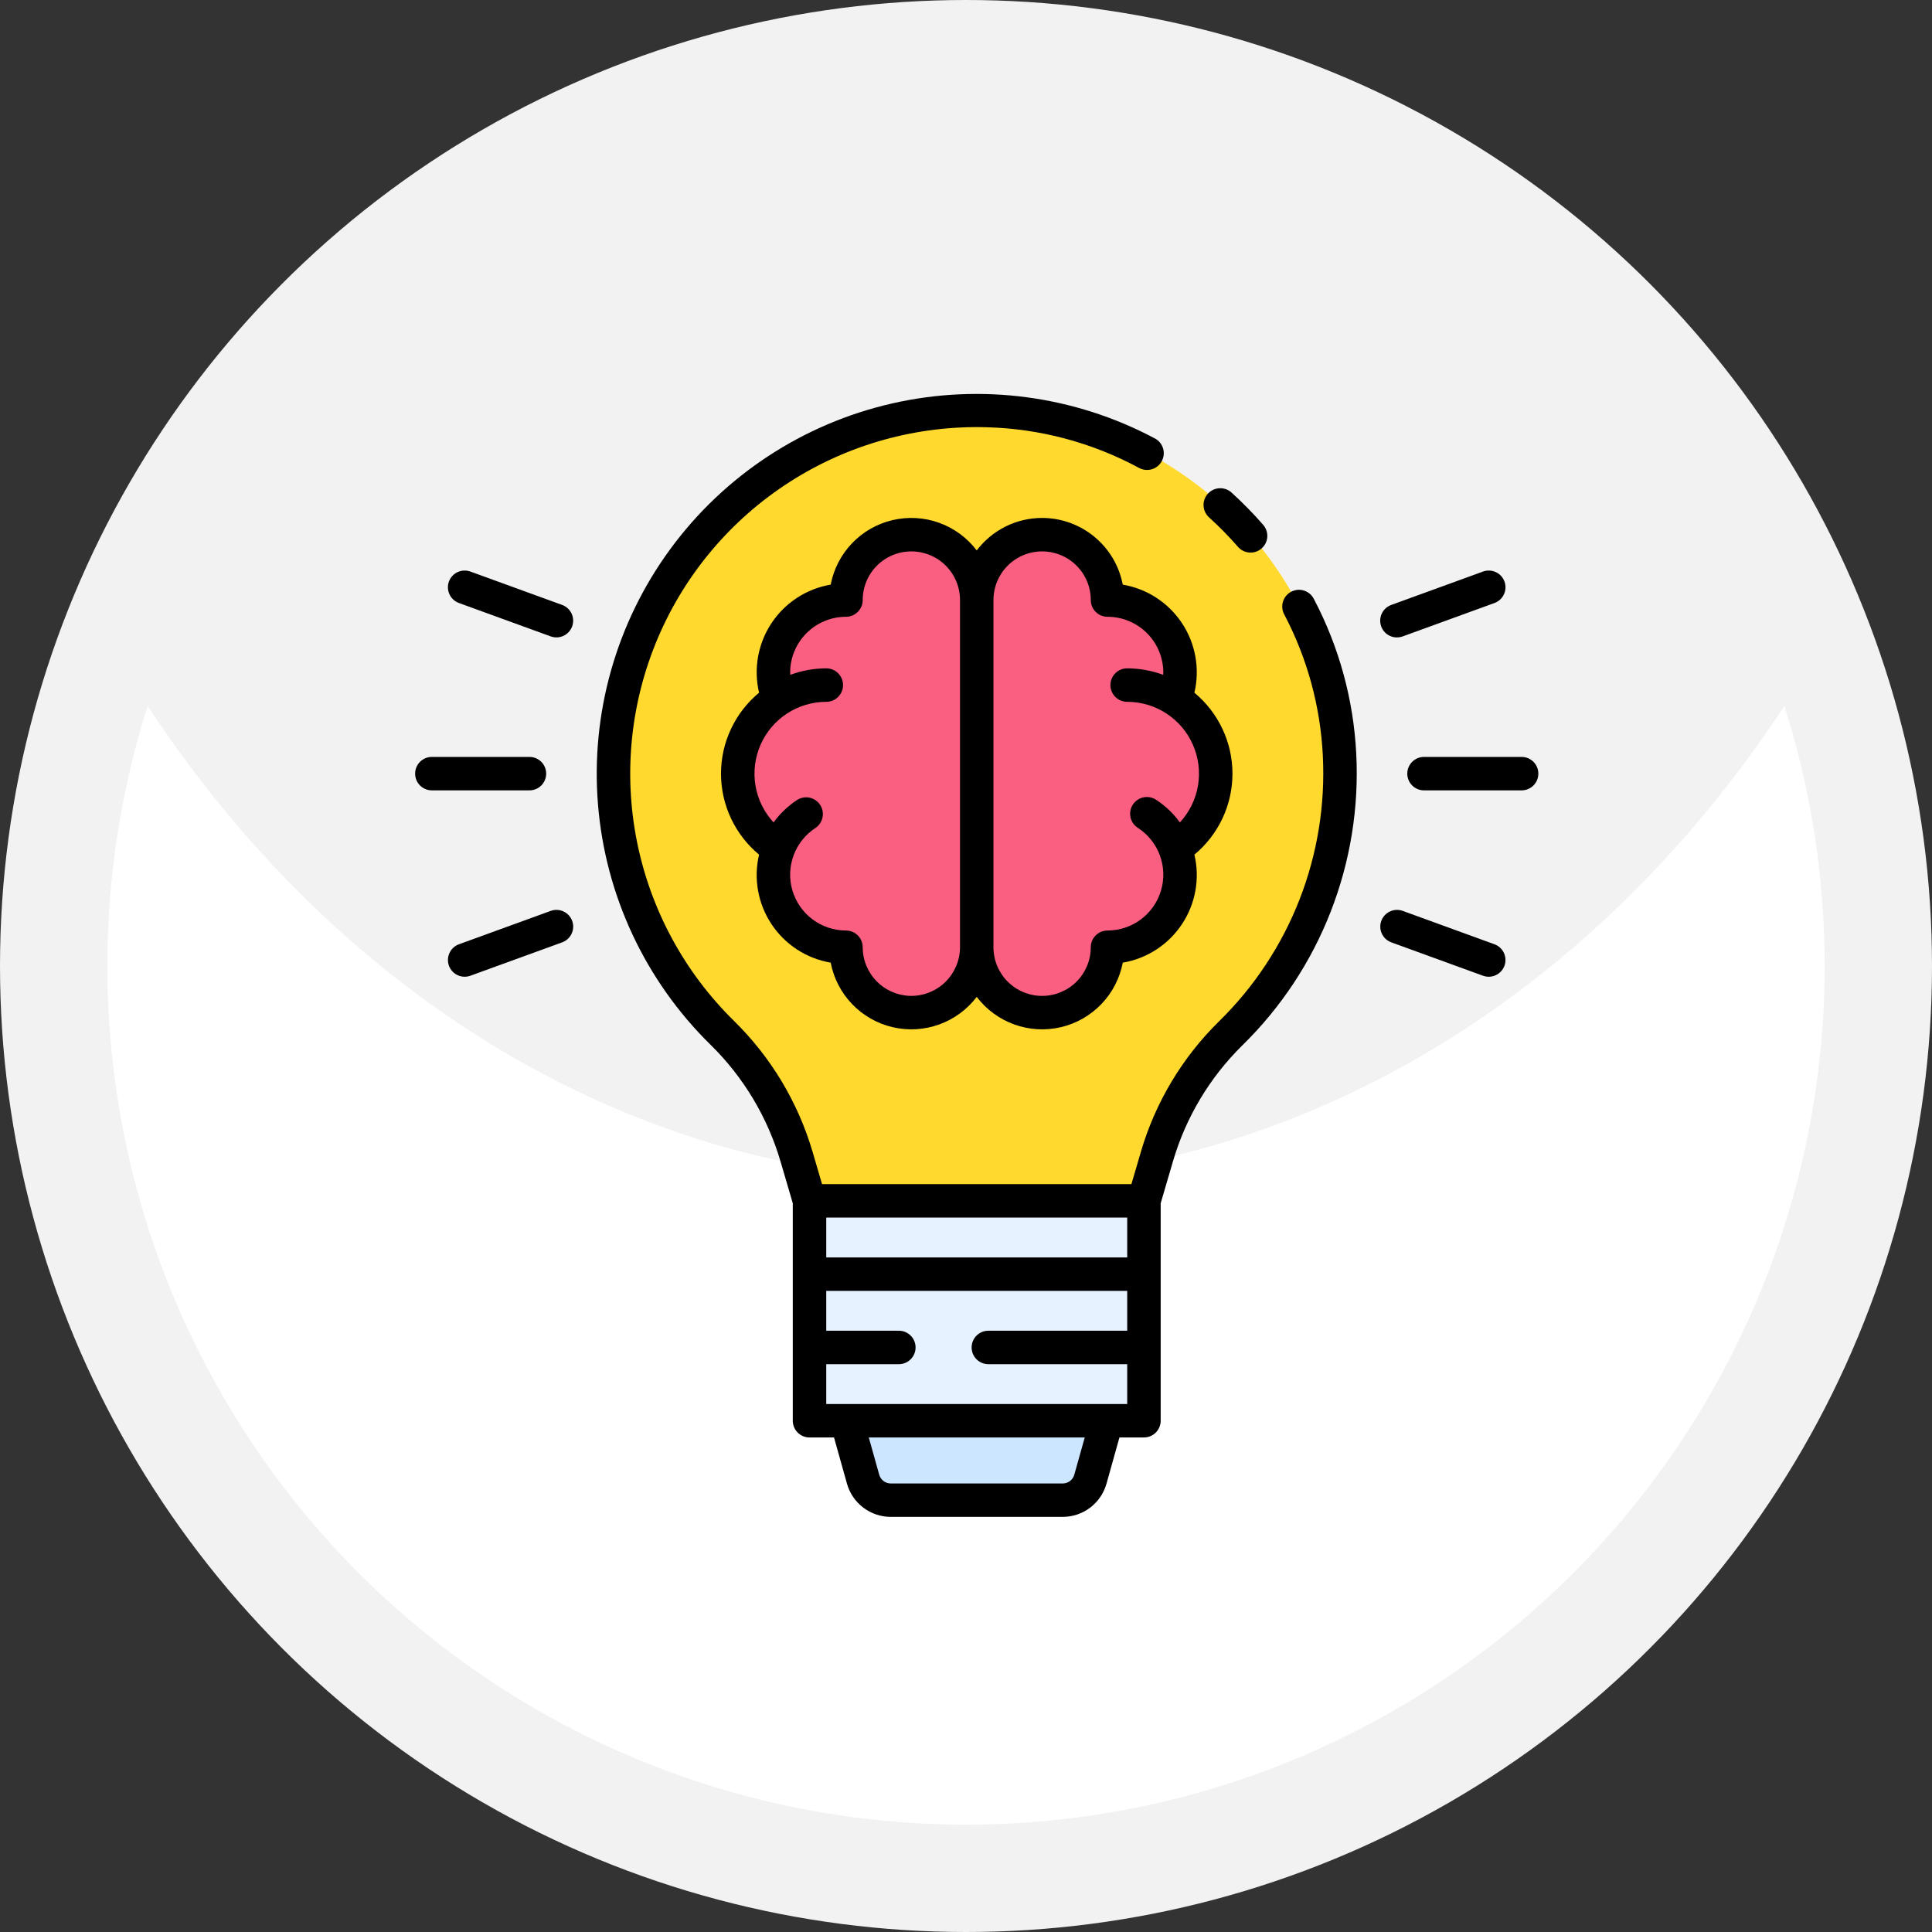
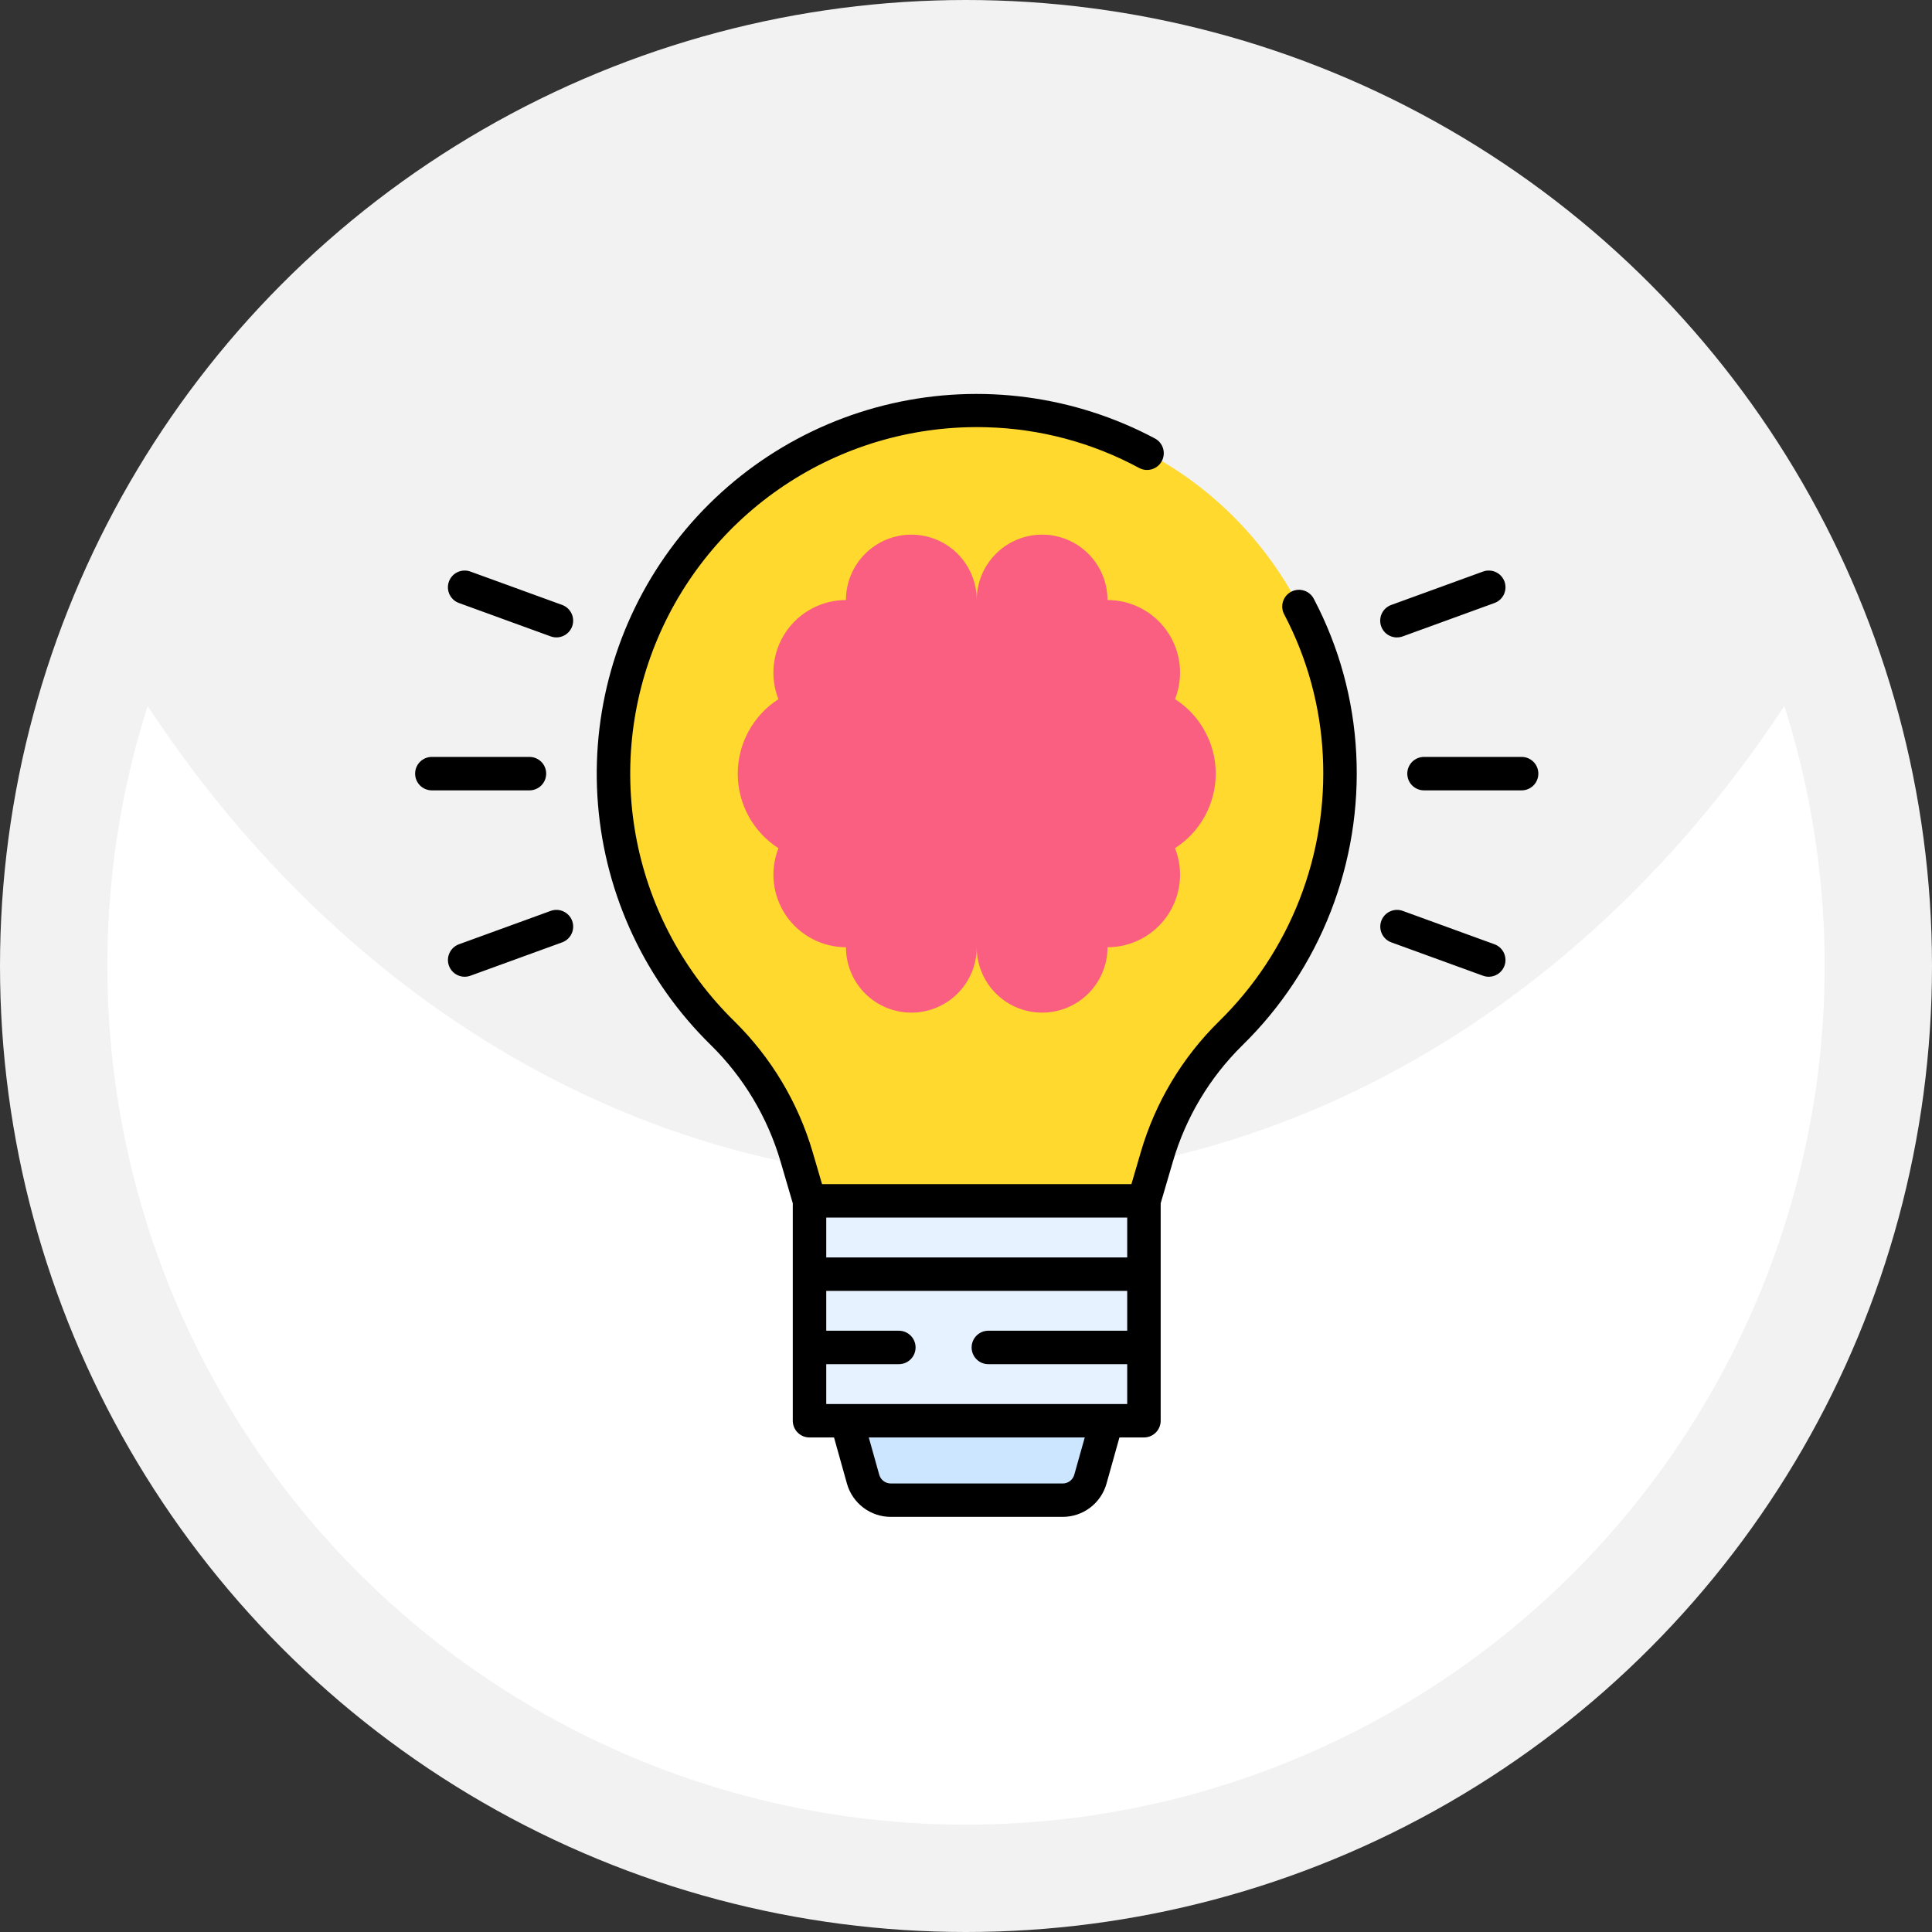
<svg xmlns="http://www.w3.org/2000/svg" width="90" height="90" viewBox="0 0 90 90" fill="none">
  <rect x="0" y="0" width="90" height="90" fill="#333333" stroke="none" />
  <circle cx="45" cy="45" r="42.5" fill="white" stroke="#F2F2F2" stroke-width="5" />
  <path d="M86 28.009C77.45 44.225 62.283 55 45 55C27.717 55 12.55 44.225 4 28.009C12.535 11.793 27.717 1 45 1C62.283 1 77.465 11.793 86 28.009Z" fill="#F2F2F2" />
  <path d="M51.556 66.183L50.792 68.908C50.714 69.188 50.546 69.435 50.314 69.611C50.082 69.787 49.799 69.882 49.508 69.883H41.492C41.201 69.883 40.917 69.788 40.685 69.612C40.453 69.435 40.284 69.188 40.206 68.908L39.444 66.183H51.556Z" fill="#CCE6FF" />
  <path d="M53.29 55.941L53.891 53.888C54.526 51.707 55.712 49.725 57.333 48.133C59.736 45.782 61.385 42.769 62.068 39.477C62.752 36.186 62.439 32.765 61.171 29.652C59.902 26.539 57.735 23.874 54.946 21.997C52.157 20.12 48.872 19.117 45.51 19.115C42.148 19.113 38.862 20.113 36.071 21.986C33.279 23.859 31.109 26.521 29.837 29.633C28.564 32.745 28.248 36.165 28.927 39.458C29.607 42.75 31.252 45.765 33.652 48.119C35.279 49.715 36.469 51.701 37.109 53.888L37.71 55.941H53.29Z" fill="#FFD92E" />
  <path d="M45.5 27.952C45.5 27.144 45.821 26.37 46.392 25.798C46.963 25.227 47.738 24.906 48.546 24.906C49.354 24.906 50.129 25.227 50.7 25.798C51.271 26.37 51.592 27.144 51.592 27.952C52.142 27.953 52.684 28.087 53.171 28.345C53.657 28.602 54.074 28.975 54.384 29.43C54.694 29.884 54.888 30.408 54.95 30.955C55.011 31.502 54.938 32.056 54.737 32.568C55.319 32.942 55.797 33.455 56.128 34.062C56.459 34.668 56.633 35.348 56.633 36.039C56.633 36.73 56.459 37.41 56.128 38.017C55.797 38.623 55.319 39.137 54.737 39.51C54.938 40.023 55.011 40.577 54.95 41.123C54.888 41.67 54.694 42.194 54.384 42.649C54.074 43.104 53.657 43.476 53.171 43.733C52.684 43.991 52.142 44.126 51.592 44.126C51.592 44.934 51.271 45.709 50.7 46.28C50.129 46.851 49.354 47.172 48.546 47.172C47.738 47.172 46.963 46.851 46.392 46.28C45.821 45.709 45.5 44.934 45.5 44.126C45.5 44.934 45.179 45.709 44.608 46.28C44.037 46.851 43.262 47.172 42.454 47.172C41.646 47.172 40.871 46.851 40.3 46.28C39.729 45.709 39.408 44.934 39.408 44.126C38.858 44.125 38.316 43.991 37.83 43.733C37.344 43.476 36.927 43.104 36.617 42.65C36.307 42.195 36.113 41.672 36.051 41.125C35.989 40.578 36.062 40.025 36.262 39.513C35.681 39.139 35.203 38.625 34.872 38.019C34.541 37.412 34.367 36.733 34.367 36.041C34.367 35.35 34.541 34.671 34.872 34.064C35.203 33.458 35.681 32.944 36.262 32.571C36.061 32.058 35.988 31.504 36.049 30.957C36.111 30.409 36.305 29.885 36.615 29.43C36.925 28.975 37.341 28.602 37.828 28.345C38.315 28.087 38.857 27.953 39.408 27.952C39.408 27.144 39.729 26.37 40.3 25.798C40.871 25.227 41.646 24.906 42.454 24.906C43.262 24.906 44.037 25.227 44.608 25.798C45.179 26.37 45.5 27.144 45.5 27.952Z" fill="#FA5E81" />
  <path d="M37.71 55.941H53.289V66.183H37.71V55.941Z" fill="#E6F2FF" />
-   <path d="M48.546 24.127C47.956 24.127 47.374 24.264 46.845 24.526C46.317 24.789 45.856 25.171 45.5 25.641C45.053 25.052 44.445 24.605 43.75 24.354C43.054 24.103 42.301 24.06 41.581 24.228C40.861 24.397 40.206 24.771 39.694 25.304C39.182 25.838 38.836 26.508 38.697 27.234C38.139 27.329 37.606 27.537 37.132 27.846C36.658 28.155 36.252 28.557 35.939 29.029C35.626 29.501 35.414 30.032 35.314 30.589C35.215 31.146 35.23 31.718 35.36 32.269C34.806 32.728 34.359 33.304 34.053 33.956C33.746 34.608 33.587 35.32 33.587 36.04C33.587 36.761 33.746 37.472 34.053 38.124C34.359 38.776 34.806 39.352 35.36 39.812C35.23 40.362 35.214 40.934 35.314 41.491C35.413 42.048 35.626 42.579 35.939 43.05C36.252 43.522 36.658 43.924 37.132 44.233C37.606 44.541 38.139 44.749 38.697 44.844C38.836 45.57 39.182 46.241 39.694 46.774C40.206 47.308 40.861 47.681 41.581 47.85C42.301 48.019 43.054 47.975 43.75 47.724C44.445 47.474 45.053 47.027 45.5 46.438C45.947 47.027 46.555 47.474 47.25 47.724C47.946 47.975 48.699 48.019 49.419 47.85C50.139 47.682 50.794 47.308 51.306 46.774C51.818 46.241 52.164 45.571 52.303 44.844C52.861 44.75 53.394 44.542 53.868 44.233C54.342 43.925 54.748 43.522 55.061 43.051C55.374 42.579 55.587 42.048 55.686 41.492C55.786 40.934 55.77 40.363 55.64 39.812C56.194 39.352 56.641 38.776 56.947 38.124C57.254 37.472 57.413 36.761 57.413 36.041C57.413 35.32 57.254 34.609 56.947 33.957C56.641 33.305 56.194 32.729 55.64 32.269C55.77 31.718 55.786 31.146 55.686 30.589C55.587 30.032 55.374 29.501 55.061 29.029C54.749 28.558 54.343 28.155 53.868 27.846C53.394 27.537 52.861 27.329 52.303 27.234C52.135 26.361 51.669 25.573 50.983 25.006C50.297 24.439 49.436 24.128 48.546 24.127ZM42.454 46.393C41.853 46.391 41.278 46.152 40.853 45.727C40.428 45.303 40.189 44.727 40.188 44.126C40.188 43.919 40.105 43.721 39.959 43.575C39.813 43.429 39.615 43.347 39.408 43.347C38.848 43.347 38.302 43.166 37.853 42.83C37.404 42.495 37.075 42.023 36.915 41.486C36.756 40.949 36.774 40.374 36.968 39.848C37.162 39.322 37.52 38.873 37.99 38.567C38.159 38.453 38.277 38.276 38.317 38.076C38.357 37.875 38.318 37.667 38.206 37.496C38.094 37.325 37.92 37.204 37.72 37.16C37.52 37.117 37.312 37.153 37.138 37.262C36.71 37.541 36.336 37.898 36.036 38.312C35.594 37.835 35.301 37.238 35.193 36.597C35.085 35.955 35.166 35.296 35.427 34.699C35.687 34.103 36.116 33.596 36.661 33.239C37.205 32.883 37.842 32.693 38.493 32.693C38.699 32.693 38.898 32.611 39.044 32.465C39.19 32.319 39.272 32.12 39.272 31.914C39.272 31.707 39.19 31.509 39.044 31.363C38.898 31.216 38.699 31.134 38.493 31.134C37.921 31.136 37.354 31.238 36.818 31.435C36.818 31.4 36.808 31.367 36.808 31.332C36.809 30.642 37.083 29.981 37.571 29.494C38.058 29.006 38.719 28.732 39.408 28.732C39.615 28.732 39.813 28.649 39.959 28.503C40.105 28.357 40.188 28.159 40.188 27.952C40.188 27.351 40.426 26.774 40.851 26.349C41.276 25.924 41.853 25.686 42.454 25.686C43.055 25.686 43.632 25.924 44.057 26.349C44.482 26.774 44.721 27.351 44.721 27.952V44.126C44.72 44.727 44.48 45.303 44.056 45.727C43.631 46.152 43.055 46.391 42.454 46.393ZM54.192 31.332C54.192 31.367 54.184 31.4 54.182 31.435C53.646 31.238 53.079 31.136 52.508 31.134C52.301 31.134 52.103 31.216 51.956 31.363C51.81 31.509 51.728 31.707 51.728 31.914C51.728 32.12 51.81 32.319 51.956 32.465C52.103 32.611 52.301 32.693 52.508 32.693C53.158 32.693 53.795 32.883 54.339 33.239C54.884 33.596 55.313 34.103 55.573 34.699C55.834 35.296 55.915 35.955 55.807 36.597C55.699 37.238 55.406 37.835 54.964 38.312C54.664 37.898 54.291 37.541 53.862 37.262C53.776 37.204 53.68 37.164 53.578 37.143C53.477 37.123 53.372 37.123 53.271 37.143C53.169 37.164 53.073 37.204 52.988 37.262C52.902 37.32 52.829 37.395 52.772 37.481C52.716 37.568 52.677 37.665 52.658 37.767C52.64 37.869 52.642 37.973 52.664 38.074C52.686 38.175 52.728 38.271 52.787 38.355C52.847 38.44 52.923 38.512 53.01 38.567C53.48 38.873 53.839 39.322 54.032 39.848C54.226 40.374 54.244 40.949 54.085 41.486C53.925 42.023 53.596 42.495 53.147 42.83C52.698 43.166 52.153 43.347 51.592 43.347C51.385 43.347 51.187 43.429 51.041 43.575C50.895 43.721 50.813 43.919 50.813 44.126C50.813 44.727 50.574 45.304 50.149 45.729C49.724 46.154 49.147 46.393 48.546 46.393C47.945 46.393 47.368 46.154 46.943 45.729C46.518 45.304 46.279 44.727 46.279 44.126V27.952C46.279 27.351 46.518 26.774 46.943 26.349C47.368 25.924 47.945 25.686 48.546 25.686C49.147 25.686 49.724 25.924 50.149 26.349C50.574 26.774 50.813 27.351 50.813 27.952C50.813 28.159 50.895 28.357 51.041 28.503C51.187 28.649 51.385 28.732 51.592 28.732C52.281 28.732 52.942 29.006 53.43 29.494C53.917 29.981 54.191 30.642 54.192 31.332ZM57.669 25.474C57.805 25.63 57.998 25.726 58.204 25.74C58.41 25.754 58.613 25.686 58.769 25.55C58.925 25.414 59.021 25.222 59.035 25.016C59.049 24.809 58.98 24.606 58.845 24.45C58.383 23.92 57.89 23.418 57.369 22.945C57.293 22.876 57.205 22.823 57.108 22.788C57.012 22.754 56.91 22.739 56.807 22.744C56.705 22.749 56.605 22.774 56.512 22.817C56.42 22.861 56.337 22.923 56.268 22.998C56.199 23.074 56.146 23.163 56.111 23.259C56.077 23.356 56.061 23.458 56.066 23.56C56.071 23.663 56.096 23.763 56.14 23.855C56.184 23.948 56.245 24.031 56.321 24.1C56.797 24.531 57.248 24.99 57.669 25.474Z" fill="black" />
  <path d="M61.215 27.921C61.17 27.826 61.107 27.741 61.028 27.672C60.95 27.602 60.858 27.549 60.759 27.516C60.659 27.482 60.554 27.469 60.449 27.477C60.345 27.486 60.243 27.515 60.15 27.564C60.057 27.612 59.975 27.679 59.908 27.76C59.842 27.841 59.792 27.935 59.763 28.036C59.733 28.136 59.724 28.242 59.737 28.346C59.749 28.45 59.782 28.551 59.835 28.642C60.898 30.669 61.508 32.902 61.622 35.188C61.74 37.478 61.371 39.766 60.538 41.902C59.704 44.038 58.426 45.972 56.789 47.576C55.072 49.262 53.817 51.36 53.143 53.669L52.706 55.162H38.294L37.857 53.669C37.178 51.355 35.918 49.252 34.197 47.562C31.881 45.29 30.303 42.372 29.669 39.19C29.035 36.007 29.376 32.707 30.646 29.721C31.916 26.735 34.057 24.2 36.789 22.449C39.521 20.698 42.717 19.811 45.961 19.903C48.449 19.969 50.887 20.62 53.076 21.805C53.257 21.899 53.469 21.918 53.664 21.857C53.86 21.797 54.024 21.662 54.121 21.481C54.217 21.301 54.239 21.09 54.182 20.894C54.124 20.697 53.992 20.531 53.813 20.432C50.058 18.429 45.707 17.848 41.557 18.794C37.408 19.739 33.739 22.149 31.222 25.582C28.706 29.014 27.511 33.238 27.857 37.48C28.203 41.721 30.067 45.696 33.106 48.675C34.637 50.179 35.757 52.049 36.361 54.108L36.931 56.054V66.184C36.931 66.286 36.951 66.388 36.99 66.482C37.03 66.577 37.087 66.663 37.159 66.735C37.232 66.808 37.318 66.865 37.412 66.904C37.507 66.943 37.608 66.963 37.711 66.963H38.852L39.456 69.119C39.581 69.562 39.848 69.953 40.216 70.231C40.583 70.51 41.031 70.661 41.492 70.662H49.508C49.969 70.661 50.417 70.51 50.785 70.231C51.152 69.952 51.419 69.561 51.544 69.118L52.148 66.962H53.289C53.392 66.963 53.493 66.942 53.588 66.903C53.682 66.864 53.768 66.807 53.841 66.734C53.913 66.662 53.97 66.576 54.01 66.481C54.049 66.387 54.069 66.285 54.069 66.183V56.053L54.639 54.107C55.238 52.054 56.354 50.189 57.88 48.69C59.675 46.931 61.076 44.811 61.989 42.469C62.903 40.127 63.309 37.618 63.179 35.108C63.053 32.599 62.383 30.146 61.215 27.921ZM52.51 56.72V58.576H38.49V56.72H52.51ZM50.044 68.699C50.011 68.816 49.941 68.918 49.845 68.992C49.748 69.065 49.631 69.105 49.51 69.106H41.492C41.371 69.105 41.254 69.065 41.157 68.992C41.061 68.918 40.991 68.816 40.958 68.699L40.471 66.962H50.532L50.044 68.699ZM38.49 65.404V63.549H41.872C42.078 63.549 42.276 63.467 42.423 63.32C42.569 63.174 42.651 62.976 42.651 62.769C42.651 62.563 42.569 62.364 42.423 62.218C42.276 62.072 42.078 61.99 41.872 61.99H38.49V60.135H52.51V61.99H46.041C45.834 61.99 45.636 62.072 45.49 62.218C45.344 62.364 45.262 62.563 45.262 62.769C45.262 62.976 45.344 63.174 45.49 63.32C45.636 63.467 45.834 63.549 46.041 63.549H52.51V65.404H38.49ZM70.883 35.26H66.336C66.129 35.26 65.931 35.342 65.785 35.488C65.639 35.634 65.557 35.832 65.557 36.039C65.557 36.246 65.639 36.444 65.785 36.59C65.931 36.736 66.129 36.818 66.336 36.818H70.883C71.09 36.818 71.288 36.736 71.434 36.59C71.58 36.444 71.662 36.246 71.662 36.039C71.662 35.832 71.58 35.634 71.434 35.488C71.288 35.342 71.09 35.26 70.883 35.26ZM25.443 36.039C25.443 35.832 25.361 35.634 25.215 35.488C25.069 35.342 24.87 35.26 24.664 35.26H20.117C19.91 35.26 19.712 35.342 19.566 35.488C19.42 35.634 19.338 35.832 19.338 36.039C19.338 36.246 19.42 36.444 19.566 36.59C19.712 36.736 19.91 36.818 20.117 36.818H24.664C24.87 36.818 25.069 36.736 25.215 36.59C25.361 36.444 25.443 36.246 25.443 36.039ZM69.619 43.988L65.346 42.433C65.151 42.362 64.937 42.371 64.75 42.459C64.562 42.546 64.417 42.704 64.346 42.898C64.275 43.093 64.284 43.307 64.372 43.494C64.459 43.682 64.617 43.827 64.811 43.898L69.084 45.453C69.278 45.524 69.493 45.515 69.68 45.427C69.868 45.34 70.013 45.182 70.084 44.988C70.155 44.794 70.145 44.579 70.058 44.392C69.971 44.204 69.813 44.059 69.619 43.988ZM26.187 28.18L21.912 26.625C21.816 26.59 21.714 26.574 21.612 26.579C21.509 26.583 21.409 26.608 21.316 26.651C21.223 26.694 21.14 26.755 21.071 26.83C21.002 26.906 20.948 26.994 20.913 27.09C20.878 27.186 20.862 27.289 20.866 27.391C20.871 27.493 20.895 27.593 20.938 27.686C20.982 27.779 21.043 27.863 21.118 27.932C21.193 28.001 21.282 28.055 21.378 28.09L25.653 29.645C25.847 29.716 26.062 29.707 26.249 29.62C26.437 29.532 26.582 29.374 26.653 29.18C26.724 28.986 26.714 28.771 26.627 28.584C26.54 28.396 26.381 28.251 26.187 28.18ZM65.079 29.692C65.171 29.692 65.261 29.676 65.347 29.645L69.62 28.09C69.716 28.055 69.804 28.001 69.879 27.932C69.955 27.863 70.016 27.779 70.059 27.686C70.102 27.593 70.127 27.493 70.131 27.391C70.135 27.289 70.12 27.186 70.085 27.09C70.049 26.994 69.996 26.906 69.927 26.83C69.857 26.755 69.774 26.694 69.681 26.651C69.588 26.608 69.488 26.583 69.386 26.579C69.283 26.574 69.181 26.59 69.085 26.625L64.812 28.18C64.639 28.242 64.493 28.363 64.4 28.523C64.308 28.682 64.275 28.869 64.307 29.05C64.339 29.231 64.434 29.396 64.575 29.514C64.717 29.631 64.895 29.695 65.079 29.694V29.692ZM25.654 42.433L21.379 43.988C21.185 44.059 21.027 44.204 20.94 44.392C20.852 44.579 20.843 44.794 20.914 44.988C20.985 45.182 21.13 45.34 21.317 45.427C21.505 45.515 21.719 45.524 21.914 45.453L26.189 43.898C26.383 43.827 26.541 43.682 26.628 43.494C26.716 43.307 26.725 43.093 26.654 42.898C26.583 42.704 26.438 42.546 26.25 42.459C26.063 42.371 25.849 42.362 25.654 42.433Z" fill="black" />
</svg>